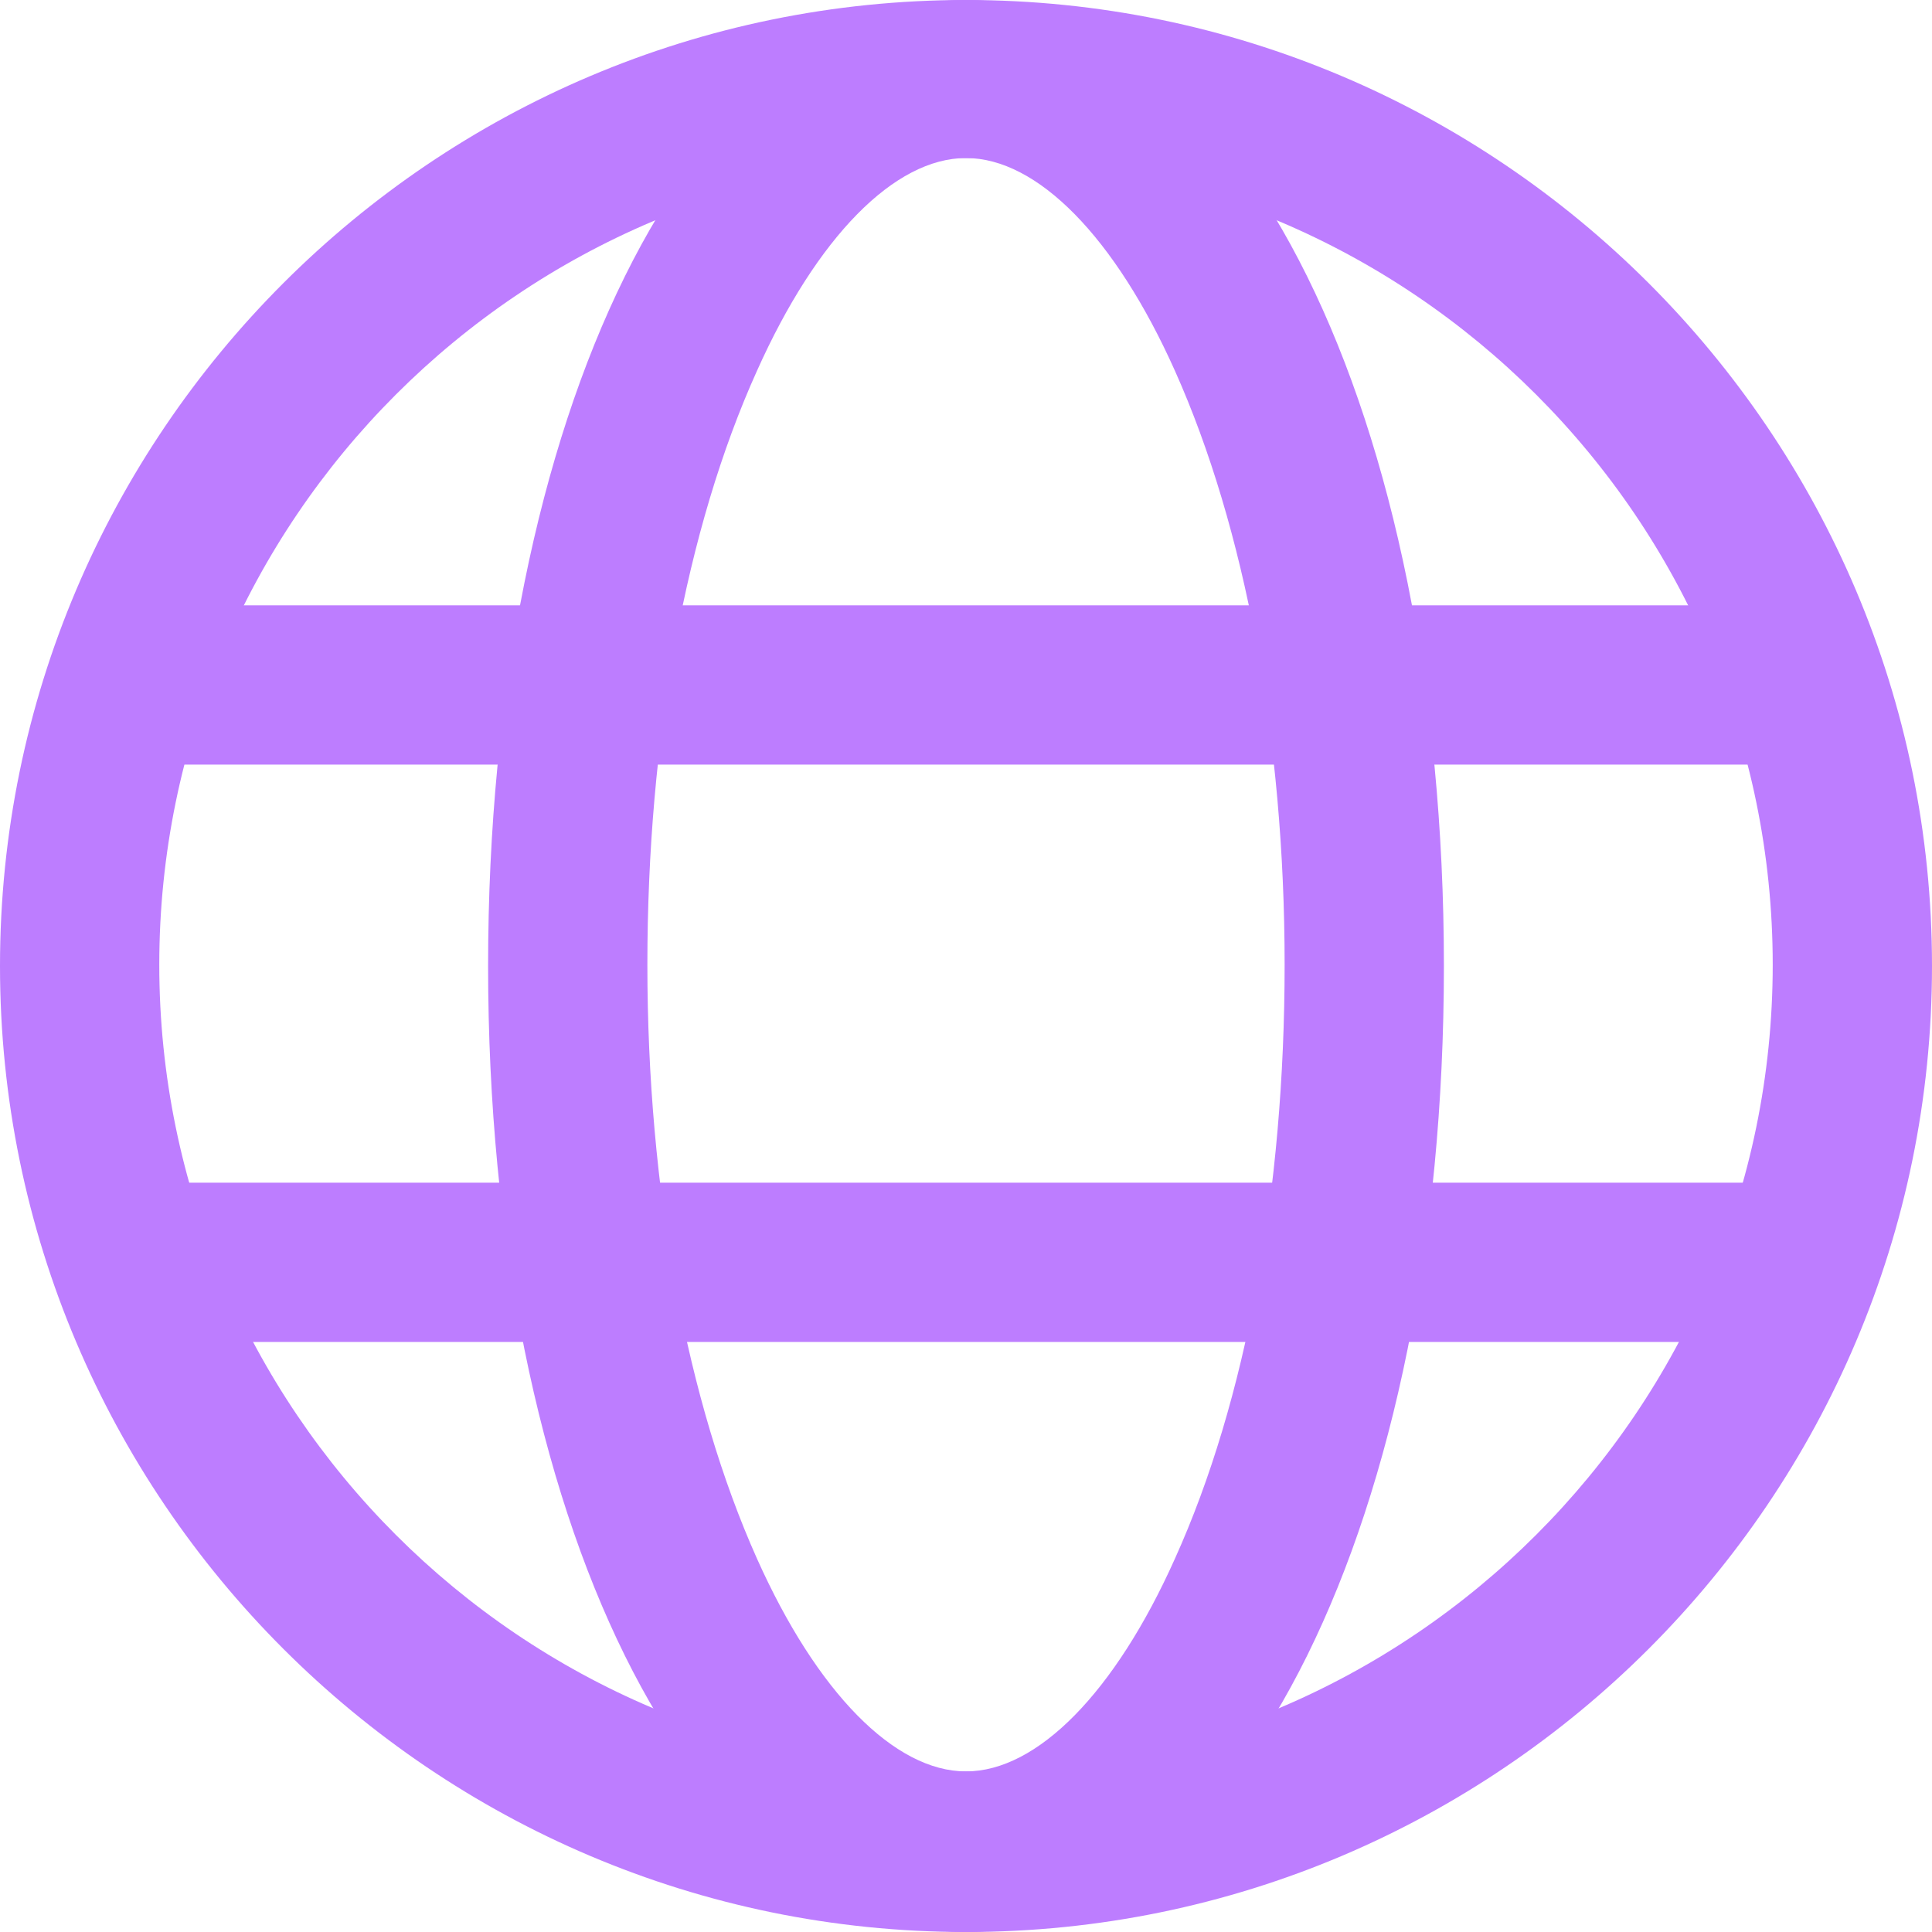
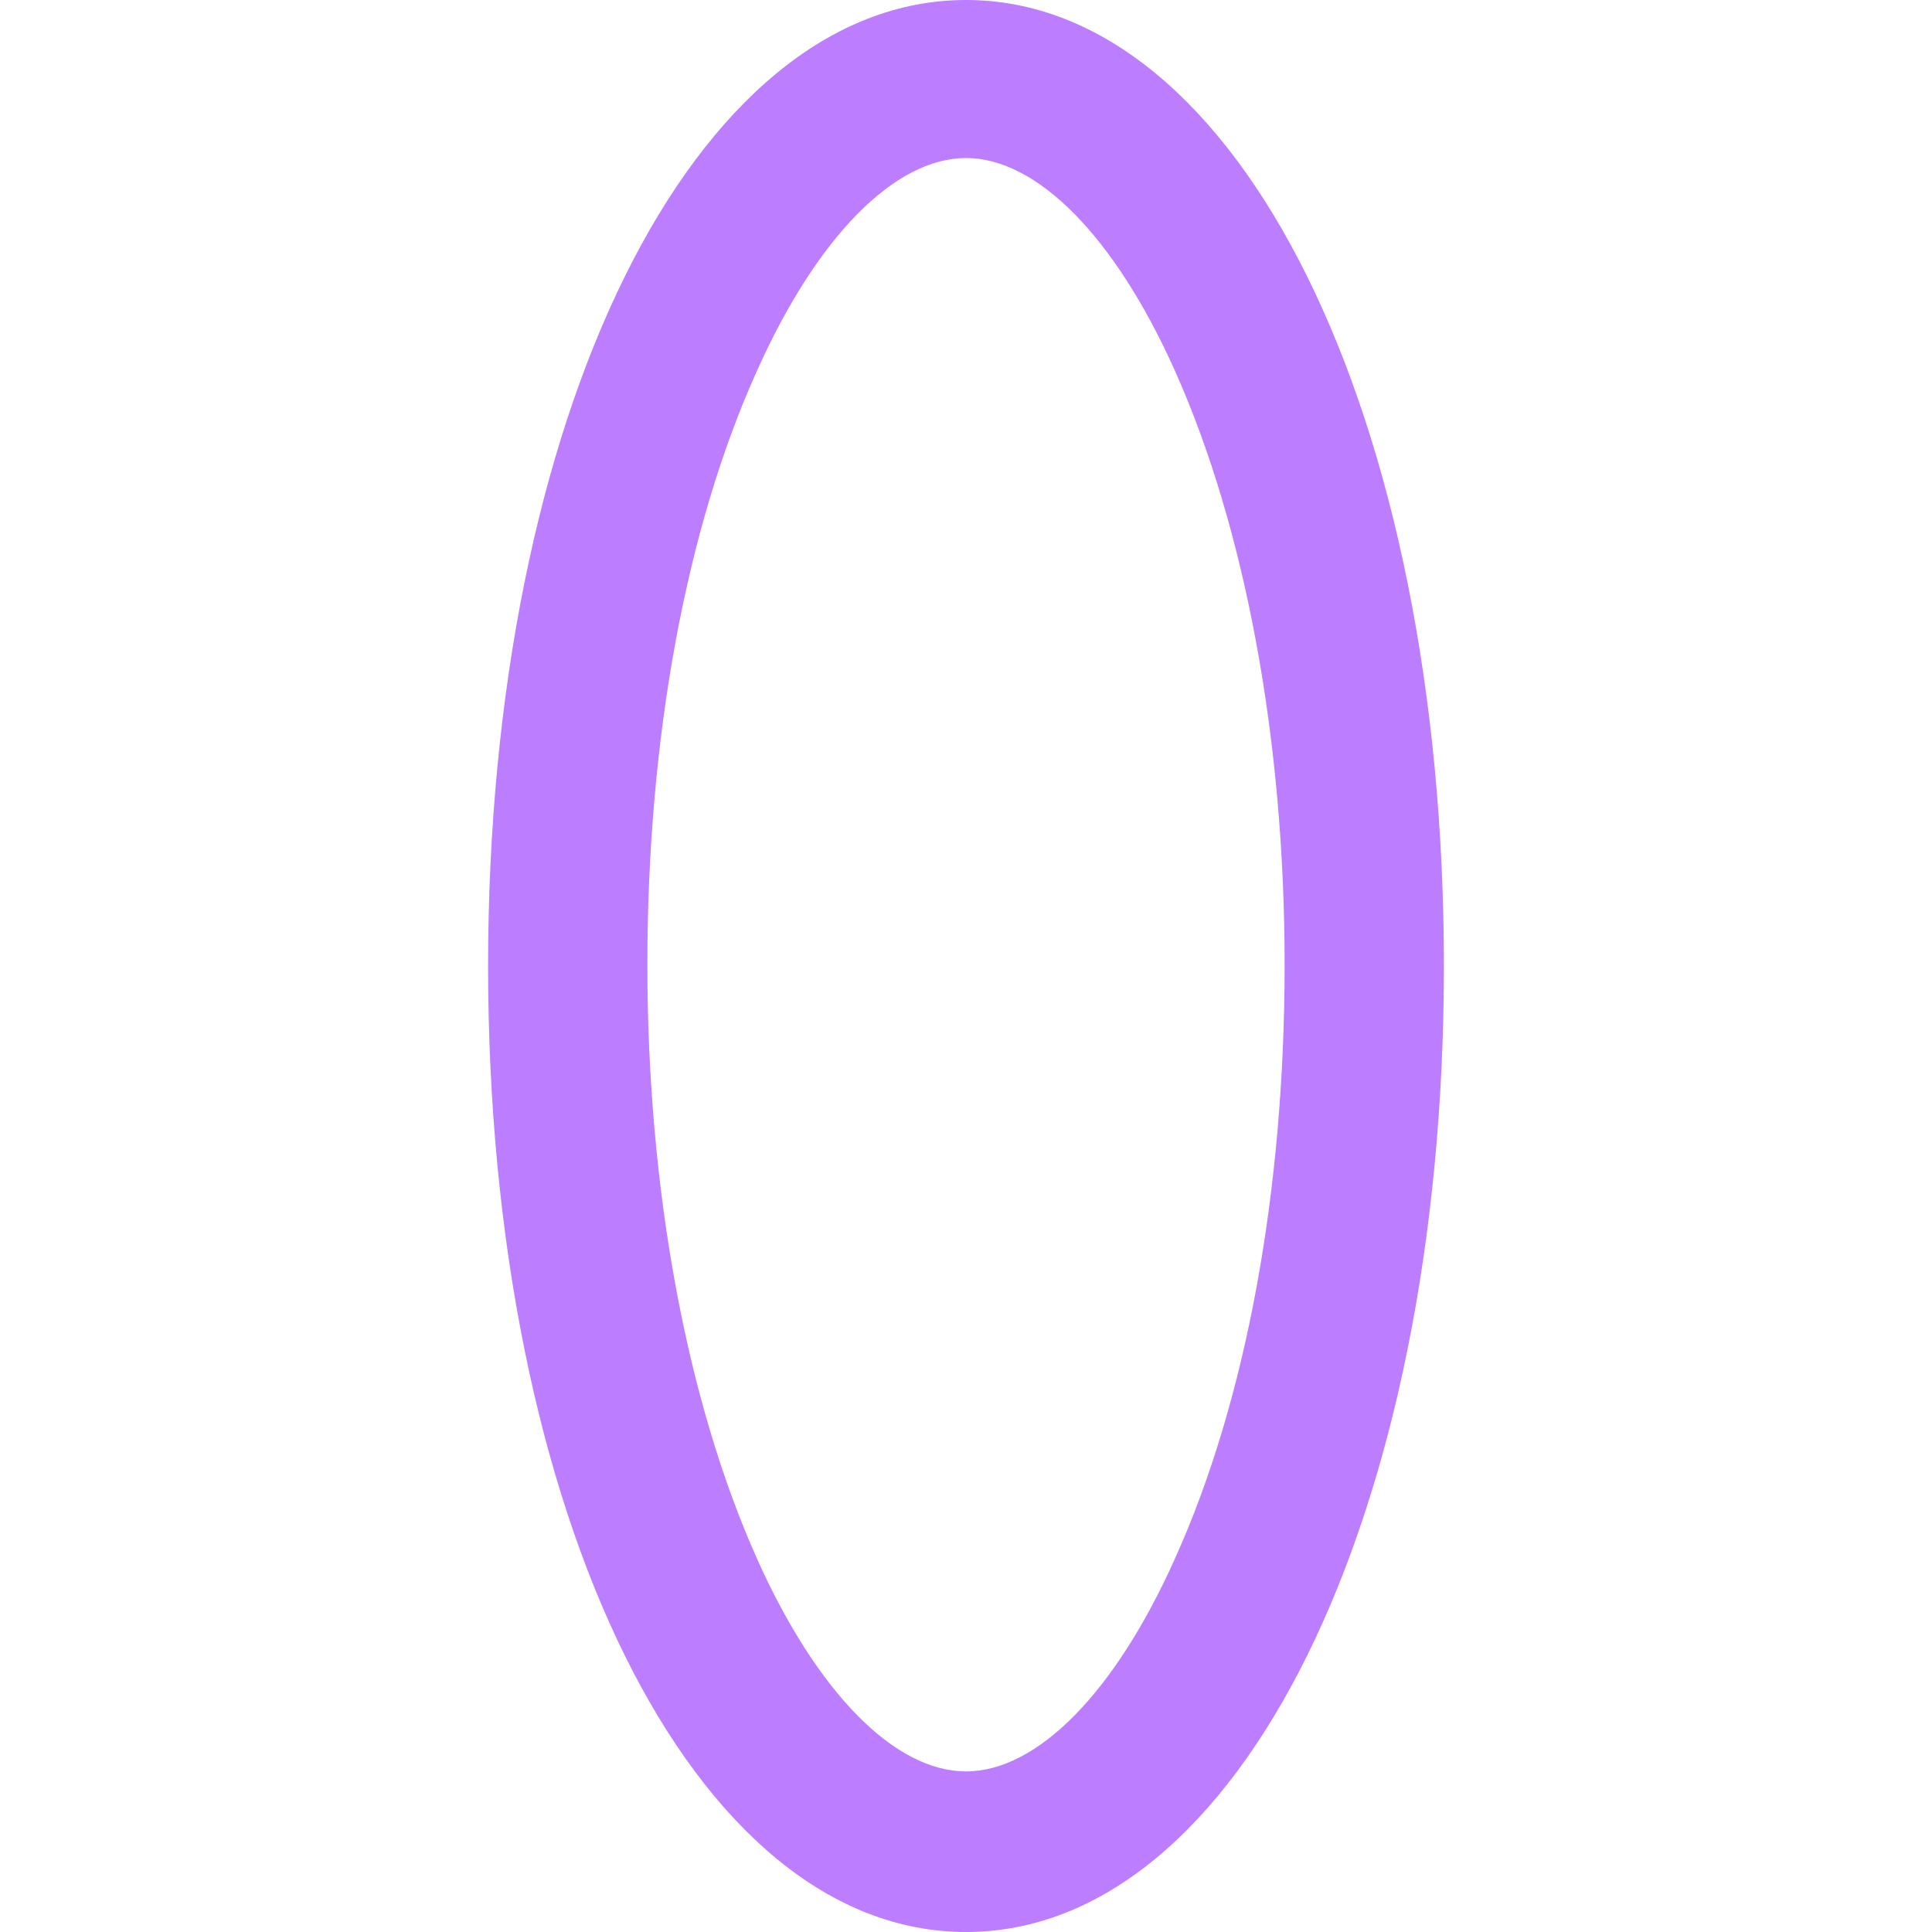
<svg xmlns="http://www.w3.org/2000/svg" width="25" height="25" viewBox="0 0 25 25" fill="none">
-   <path d="M12.5 25C5.607 25 0 19.393 0 12.5C0 5.607 5.607 0 12.5 0C19.393 0 25 5.607 25 12.5C25 19.393 19.393 25 12.5 25ZM12.5 2.045C6.745 2.045 2.061 6.728 2.061 12.483C2.061 18.239 6.745 22.922 12.5 22.922C18.255 22.922 22.939 18.239 22.939 12.483C22.939 6.728 18.255 2.045 12.5 2.045Z" fill="#BD7DFF" />
-   <path d="M23.318 15.304H1.682V17.365H23.318V15.304Z" fill="#BD7DFF" />
-   <path d="M23.4 7.833H1.616V9.894H23.4V7.833Z" fill="#BD7DFF" />
  <path d="M12.5 25C8.971 25 6.316 19.624 6.316 12.5C6.316 5.376 8.971 0 12.5 0C16.029 0 18.684 5.376 18.684 12.5C18.684 19.624 16.029 25 12.5 25ZM12.5 2.045C11.576 2.045 10.57 3.067 9.795 4.799C8.872 6.844 8.377 9.565 8.377 12.483C8.377 15.402 8.888 18.14 9.795 20.168C10.57 21.9 11.576 22.922 12.5 22.922C13.423 22.922 14.429 21.9 15.204 20.168C16.128 18.123 16.623 15.402 16.623 12.483C16.623 9.565 16.111 6.827 15.204 4.799C14.429 3.067 13.423 2.045 12.5 2.045Z" fill="#BD7DFF" />
</svg>